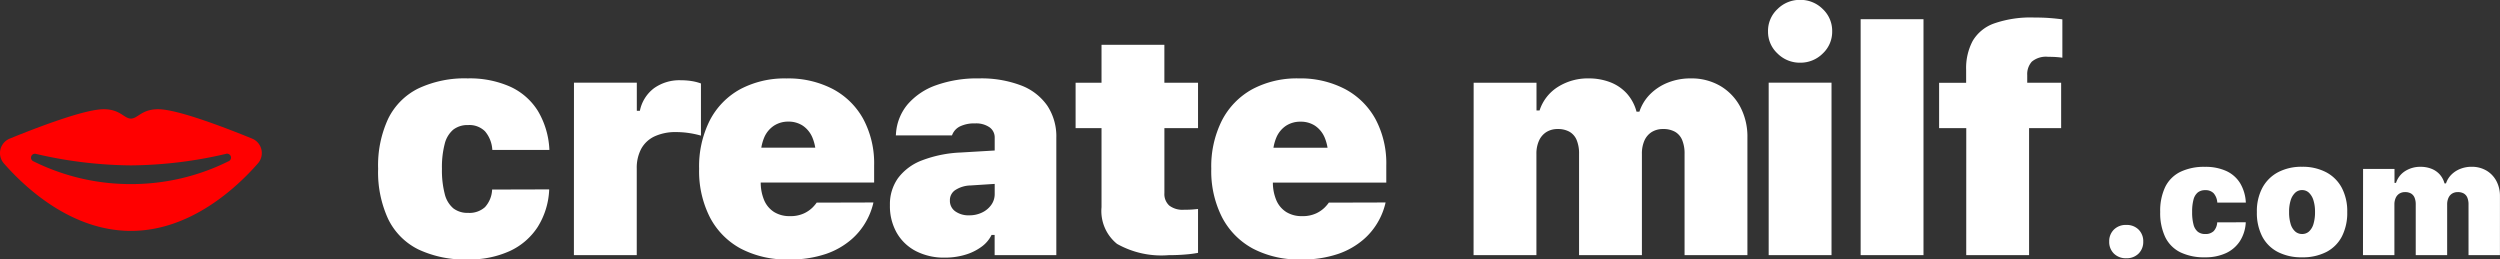
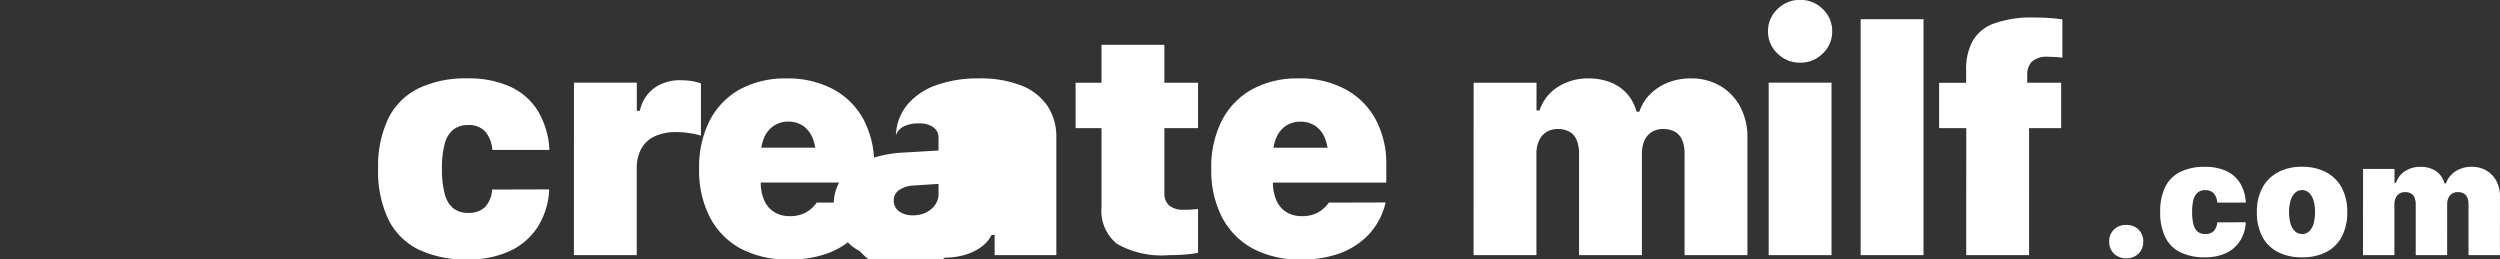
<svg xmlns="http://www.w3.org/2000/svg" width="190.938" height="19.816" viewBox="0 0 190.938 19.816">
  <rect x="0" y="0" width="190.938" height="19.816" fill="#333333" stroke="none" />
  <g id="Group_240" data-name="Group 240" transform="translate(-486 -227.512)">
-     <path id="Path_82" data-name="Path 82" d="M7.723.328a7.447,7.447,0,0,0,3.205-.639,5.066,5.066,0,0,0,2.133-1.834A5.814,5.814,0,0,0,13.945-5l-.012-.023-4.324.012H9.586a2.118,2.118,0,0,1-.545,1.342,1.763,1.763,0,0,1-1.283.439,1.773,1.773,0,0,1-1.143-.352,2.08,2.08,0,0,1-.65-1.1,7.143,7.143,0,0,1-.211-1.9v-.023A7.009,7.009,0,0,1,5.965-8.5a2.075,2.075,0,0,1,.65-1.084,1.773,1.773,0,0,1,1.143-.352,1.686,1.686,0,0,1,1.283.475A2.383,2.383,0,0,1,9.6-8.051l.012.012h4.348a6.327,6.327,0,0,0-.879-2.977,4.86,4.86,0,0,0-2.115-1.852,7.6,7.6,0,0,0-3.24-.633,8.311,8.311,0,0,0-3.785.773,5.069,5.069,0,0,0-2.291,2.3A8.461,8.461,0,0,0,.879-6.609v.023A8.537,8.537,0,0,0,1.646-2.76,5.057,5.057,0,0,0,3.938-.445,8.311,8.311,0,0,0,7.723.328ZM15.832,0h4.8V-6.609a3.093,3.093,0,0,1,.346-1.523A2.237,2.237,0,0,1,22-9.076,3.8,3.8,0,0,1,23.648-9.4a6.67,6.67,0,0,1,.955.07,6.9,6.9,0,0,1,.932.2v-3.984A3.786,3.786,0,0,0,24.8-13.3a5.313,5.313,0,0,0-.8-.059,3.344,3.344,0,0,0-2.051.609,2.865,2.865,0,0,0-1.078,1.723h-.234v-2.145h-4.8ZM32.227.328a8.411,8.411,0,0,0,2.889-.434,5.879,5.879,0,0,0,1.916-1.1,5.157,5.157,0,0,0,1.125-1.383,5.287,5.287,0,0,0,.516-1.283l.035-.152-4.336.012-.023.035a2.968,2.968,0,0,1-.3.346,2.34,2.34,0,0,1-.656.445,2.436,2.436,0,0,1-1.066.205,2.226,2.226,0,0,1-1.2-.311,1.978,1.978,0,0,1-.762-.9,3.484,3.484,0,0,1-.264-1.424V-7.559a3.484,3.484,0,0,1,.264-1.424,2.031,2.031,0,0,1,.738-.9A1.977,1.977,0,0,1,32.2-10.2a1.969,1.969,0,0,1,1.113.311,2.046,2.046,0,0,1,.732.9,3.484,3.484,0,0,1,.264,1.424v1.922l2.2-2.566H27.762v2.66h11V-6.867a7.173,7.173,0,0,0-.82-3.516,5.693,5.693,0,0,0-2.326-2.3,7.343,7.343,0,0,0-3.545-.814,7.216,7.216,0,0,0-3.545.826A5.7,5.7,0,0,0,26.215-10.3a7.806,7.806,0,0,0-.82,3.7v.012a7.76,7.76,0,0,0,.826,3.7A5.714,5.714,0,0,0,28.576-.5,7.533,7.533,0,0,0,32.227.328ZM44.158.188a5.366,5.366,0,0,0,1.553-.217,4,4,0,0,0,1.248-.609,2.454,2.454,0,0,0,.773-.908h.234V0h4.711V-8.965a4.252,4.252,0,0,0-.691-2.455,4.3,4.3,0,0,0-2.01-1.547,8.557,8.557,0,0,0-3.205-.533,9.31,9.31,0,0,0-3.275.521,5.1,5.1,0,0,0-2.174,1.459A3.856,3.856,0,0,0,40.432-9.3l-.012.152h4.289l.023-.059a1.206,1.206,0,0,1,.6-.633,2.524,2.524,0,0,1,1.148-.223,1.8,1.8,0,0,1,1.09.293.948.948,0,0,1,.4.809v4.289a1.409,1.409,0,0,1-.258.826,1.8,1.8,0,0,1-.7.586,2.181,2.181,0,0,1-.979.217,1.735,1.735,0,0,1-1.084-.311.979.979,0,0,1-.4-.814V-4.2a.915.915,0,0,1,.422-.779,2.252,2.252,0,0,1,1.172-.346l4.184-.27V-8.133l-4.957.293a9.349,9.349,0,0,0-2.953.6,4.078,4.078,0,0,0-1.828,1.354,3.422,3.422,0,0,0-.621,2.057v.023a4.117,4.117,0,0,0,.521,2.1,3.582,3.582,0,0,0,1.471,1.4A4.675,4.675,0,0,0,44.158.188ZM61.257,0q.691,0,1.295-.053A8.625,8.625,0,0,0,63.5-.176V-3.527q-.211.023-.451.041t-.627.018A1.664,1.664,0,0,1,61.3-3.791a1.185,1.185,0,0,1-.369-.943V-9.7H63.5v-3.469H60.929v-2.895h-4.8v2.895h-1.98V-9.7h1.98v6.035A3.229,3.229,0,0,0,57.314-.861,6.894,6.894,0,0,0,61.257,0ZM71.343.328a8.411,8.411,0,0,0,2.889-.434,5.879,5.879,0,0,0,1.916-1.1,5.157,5.157,0,0,0,1.125-1.383,5.287,5.287,0,0,0,.516-1.283l.035-.152-4.336.012-.023.035a2.968,2.968,0,0,1-.3.346,2.34,2.34,0,0,1-.656.445,2.436,2.436,0,0,1-1.066.205,2.226,2.226,0,0,1-1.2-.311,1.978,1.978,0,0,1-.762-.9,3.484,3.484,0,0,1-.264-1.424V-7.559a3.484,3.484,0,0,1,.264-1.424,2.031,2.031,0,0,1,.738-.9,1.977,1.977,0,0,1,1.107-.311,1.969,1.969,0,0,1,1.113.311,2.046,2.046,0,0,1,.732.9,3.484,3.484,0,0,1,.264,1.424v1.922l2.2-2.566H66.878v2.66h11V-6.867a7.173,7.173,0,0,0-.82-3.516,5.693,5.693,0,0,0-2.326-2.3A7.343,7.343,0,0,0,71.19-13.5a7.216,7.216,0,0,0-3.545.826A5.7,5.7,0,0,0,65.331-10.3a7.806,7.806,0,0,0-.82,3.7v.012a7.76,7.76,0,0,0,.826,3.7A5.714,5.714,0,0,0,67.692-.5,7.533,7.533,0,0,0,71.343.328ZM84.544,0h4.8V-7.734a2.382,2.382,0,0,1,.2-1.014,1.5,1.5,0,0,1,.563-.656,1.6,1.6,0,0,1,.867-.229,1.773,1.773,0,0,1,.9.211,1.3,1.3,0,0,1,.545.633,2.675,2.675,0,0,1,.182,1.055V0h4.8V-7.734a2.435,2.435,0,0,1,.193-1.02,1.469,1.469,0,0,1,.557-.65,1.6,1.6,0,0,1,.867-.229,1.8,1.8,0,0,1,.914.211,1.3,1.3,0,0,1,.545.633,2.675,2.675,0,0,1,.182,1.055V0h4.8V-8.977a4.87,4.87,0,0,0-.551-2.361,4.054,4.054,0,0,0-1.523-1.588,4.365,4.365,0,0,0-2.262-.574,4.626,4.626,0,0,0-1.723.316,3.983,3.983,0,0,0-1.365.885,3.384,3.384,0,0,0-.826,1.342H96.99a3.346,3.346,0,0,0-.756-1.406,3.337,3.337,0,0,0-1.266-.85,4.539,4.539,0,0,0-1.646-.287,4.279,4.279,0,0,0-2.32.639,3.336,3.336,0,0,0-1.418,1.811h-.234v-2.121h-4.8Zm22.539,0h4.8V-13.172h-4.8Zm2.4-14.7a2.4,2.4,0,0,0,1.729-.7,2.268,2.268,0,0,0,.721-1.693,2.281,2.281,0,0,0-.721-1.705,2.4,2.4,0,0,0-1.729-.7,2.4,2.4,0,0,0-1.723.7,2.273,2.273,0,0,0-.727,1.705,2.259,2.259,0,0,0,.727,1.693A2.4,2.4,0,0,0,109.486-14.7ZM114.107,0h4.8V-18.023h-4.8Zm8.064,0h4.8V-9.7h2.449v-3.469h-2.59v-.586a1.427,1.427,0,0,1,.352-1.025,1.68,1.68,0,0,1,1.242-.369q.4,0,.68.023t.41.047v-2.93q-.422-.059-.949-.1t-1.207-.041a8.489,8.489,0,0,0-3.053.451,3.1,3.1,0,0,0-1.641,1.336,4.427,4.427,0,0,0-.5,2.2v1H120.1V-9.7h2.074Z" transform="translate(514 247)" fill="#fff" />
+     <path id="Path_82" data-name="Path 82" d="M7.723.328a7.447,7.447,0,0,0,3.205-.639,5.066,5.066,0,0,0,2.133-1.834A5.814,5.814,0,0,0,13.945-5l-.012-.023-4.324.012H9.586a2.118,2.118,0,0,1-.545,1.342,1.763,1.763,0,0,1-1.283.439,1.773,1.773,0,0,1-1.143-.352,2.08,2.08,0,0,1-.65-1.1,7.143,7.143,0,0,1-.211-1.9v-.023A7.009,7.009,0,0,1,5.965-8.5a2.075,2.075,0,0,1,.65-1.084,1.773,1.773,0,0,1,1.143-.352,1.686,1.686,0,0,1,1.283.475A2.383,2.383,0,0,1,9.6-8.051l.012.012h4.348a6.327,6.327,0,0,0-.879-2.977,4.86,4.86,0,0,0-2.115-1.852,7.6,7.6,0,0,0-3.24-.633,8.311,8.311,0,0,0-3.785.773,5.069,5.069,0,0,0-2.291,2.3A8.461,8.461,0,0,0,.879-6.609v.023A8.537,8.537,0,0,0,1.646-2.76,5.057,5.057,0,0,0,3.938-.445,8.311,8.311,0,0,0,7.723.328ZM15.832,0h4.8V-6.609a3.093,3.093,0,0,1,.346-1.523A2.237,2.237,0,0,1,22-9.076,3.8,3.8,0,0,1,23.648-9.4a6.67,6.67,0,0,1,.955.07,6.9,6.9,0,0,1,.932.2v-3.984A3.786,3.786,0,0,0,24.8-13.3a5.313,5.313,0,0,0-.8-.059,3.344,3.344,0,0,0-2.051.609,2.865,2.865,0,0,0-1.078,1.723h-.234v-2.145h-4.8ZM32.227.328a8.411,8.411,0,0,0,2.889-.434,5.879,5.879,0,0,0,1.916-1.1,5.157,5.157,0,0,0,1.125-1.383,5.287,5.287,0,0,0,.516-1.283l.035-.152-4.336.012-.023.035a2.968,2.968,0,0,1-.3.346,2.34,2.34,0,0,1-.656.445,2.436,2.436,0,0,1-1.066.205,2.226,2.226,0,0,1-1.2-.311,1.978,1.978,0,0,1-.762-.9,3.484,3.484,0,0,1-.264-1.424V-7.559a3.484,3.484,0,0,1,.264-1.424,2.031,2.031,0,0,1,.738-.9A1.977,1.977,0,0,1,32.2-10.2a1.969,1.969,0,0,1,1.113.311,2.046,2.046,0,0,1,.732.9,3.484,3.484,0,0,1,.264,1.424v1.922l2.2-2.566H27.762v2.66h11V-6.867a7.173,7.173,0,0,0-.82-3.516,5.693,5.693,0,0,0-2.326-2.3,7.343,7.343,0,0,0-3.545-.814,7.216,7.216,0,0,0-3.545.826A5.7,5.7,0,0,0,26.215-10.3a7.806,7.806,0,0,0-.82,3.7v.012a7.76,7.76,0,0,0,.826,3.7A5.714,5.714,0,0,0,28.576-.5,7.533,7.533,0,0,0,32.227.328ZM44.158.188a5.366,5.366,0,0,0,1.553-.217,4,4,0,0,0,1.248-.609,2.454,2.454,0,0,0,.773-.908h.234V0h4.711V-8.965a4.252,4.252,0,0,0-.691-2.455,4.3,4.3,0,0,0-2.01-1.547,8.557,8.557,0,0,0-3.205-.533,9.31,9.31,0,0,0-3.275.521,5.1,5.1,0,0,0-2.174,1.459A3.856,3.856,0,0,0,40.432-9.3l-.012.152l.023-.059a1.206,1.206,0,0,1,.6-.633,2.524,2.524,0,0,1,1.148-.223,1.8,1.8,0,0,1,1.09.293.948.948,0,0,1,.4.809v4.289a1.409,1.409,0,0,1-.258.826,1.8,1.8,0,0,1-.7.586,2.181,2.181,0,0,1-.979.217,1.735,1.735,0,0,1-1.084-.311.979.979,0,0,1-.4-.814V-4.2a.915.915,0,0,1,.422-.779,2.252,2.252,0,0,1,1.172-.346l4.184-.27V-8.133l-4.957.293a9.349,9.349,0,0,0-2.953.6,4.078,4.078,0,0,0-1.828,1.354,3.422,3.422,0,0,0-.621,2.057v.023a4.117,4.117,0,0,0,.521,2.1,3.582,3.582,0,0,0,1.471,1.4A4.675,4.675,0,0,0,44.158.188ZM61.257,0q.691,0,1.295-.053A8.625,8.625,0,0,0,63.5-.176V-3.527q-.211.023-.451.041t-.627.018A1.664,1.664,0,0,1,61.3-3.791a1.185,1.185,0,0,1-.369-.943V-9.7H63.5v-3.469H60.929v-2.895h-4.8v2.895h-1.98V-9.7h1.98v6.035A3.229,3.229,0,0,0,57.314-.861,6.894,6.894,0,0,0,61.257,0ZM71.343.328a8.411,8.411,0,0,0,2.889-.434,5.879,5.879,0,0,0,1.916-1.1,5.157,5.157,0,0,0,1.125-1.383,5.287,5.287,0,0,0,.516-1.283l.035-.152-4.336.012-.023.035a2.968,2.968,0,0,1-.3.346,2.34,2.34,0,0,1-.656.445,2.436,2.436,0,0,1-1.066.205,2.226,2.226,0,0,1-1.2-.311,1.978,1.978,0,0,1-.762-.9,3.484,3.484,0,0,1-.264-1.424V-7.559a3.484,3.484,0,0,1,.264-1.424,2.031,2.031,0,0,1,.738-.9,1.977,1.977,0,0,1,1.107-.311,1.969,1.969,0,0,1,1.113.311,2.046,2.046,0,0,1,.732.9,3.484,3.484,0,0,1,.264,1.424v1.922l2.2-2.566H66.878v2.66h11V-6.867a7.173,7.173,0,0,0-.82-3.516,5.693,5.693,0,0,0-2.326-2.3A7.343,7.343,0,0,0,71.19-13.5a7.216,7.216,0,0,0-3.545.826A5.7,5.7,0,0,0,65.331-10.3a7.806,7.806,0,0,0-.82,3.7v.012a7.76,7.76,0,0,0,.826,3.7A5.714,5.714,0,0,0,67.692-.5,7.533,7.533,0,0,0,71.343.328ZM84.544,0h4.8V-7.734a2.382,2.382,0,0,1,.2-1.014,1.5,1.5,0,0,1,.563-.656,1.6,1.6,0,0,1,.867-.229,1.773,1.773,0,0,1,.9.211,1.3,1.3,0,0,1,.545.633,2.675,2.675,0,0,1,.182,1.055V0h4.8V-7.734a2.435,2.435,0,0,1,.193-1.02,1.469,1.469,0,0,1,.557-.65,1.6,1.6,0,0,1,.867-.229,1.8,1.8,0,0,1,.914.211,1.3,1.3,0,0,1,.545.633,2.675,2.675,0,0,1,.182,1.055V0h4.8V-8.977a4.87,4.87,0,0,0-.551-2.361,4.054,4.054,0,0,0-1.523-1.588,4.365,4.365,0,0,0-2.262-.574,4.626,4.626,0,0,0-1.723.316,3.983,3.983,0,0,0-1.365.885,3.384,3.384,0,0,0-.826,1.342H96.99a3.346,3.346,0,0,0-.756-1.406,3.337,3.337,0,0,0-1.266-.85,4.539,4.539,0,0,0-1.646-.287,4.279,4.279,0,0,0-2.32.639,3.336,3.336,0,0,0-1.418,1.811h-.234v-2.121h-4.8Zm22.539,0h4.8V-13.172h-4.8Zm2.4-14.7a2.4,2.4,0,0,0,1.729-.7,2.268,2.268,0,0,0,.721-1.693,2.281,2.281,0,0,0-.721-1.705,2.4,2.4,0,0,0-1.729-.7,2.4,2.4,0,0,0-1.723.7,2.273,2.273,0,0,0-.727,1.705,2.259,2.259,0,0,0,.727,1.693A2.4,2.4,0,0,0,109.486-14.7ZM114.107,0h4.8V-18.023h-4.8Zm8.064,0h4.8V-9.7h2.449v-3.469h-2.59v-.586a1.427,1.427,0,0,1,.352-1.025,1.68,1.68,0,0,1,1.242-.369q.4,0,.68.023t.41.047v-2.93q-.422-.059-.949-.1t-1.207-.041a8.489,8.489,0,0,0-3.053.451,3.1,3.1,0,0,0-1.641,1.336,4.427,4.427,0,0,0-.5,2.2v1H120.1V-9.7h2.074Z" transform="translate(514 247)" fill="#fff" />
    <path id="Path_83" data-name="Path 83" d="M2.391.234a1.273,1.273,0,0,0,.946-.357,1.243,1.243,0,0,0,.354-.914,1.243,1.243,0,0,0-.354-.914,1.273,1.273,0,0,0-.946-.357,1.275,1.275,0,0,0-.943.357,1.238,1.238,0,0,0-.357.914,1.238,1.238,0,0,0,.357.914A1.275,1.275,0,0,0,2.391.234ZM8.408.164a3.724,3.724,0,0,0,1.6-.319,2.533,2.533,0,0,0,1.066-.917A2.907,2.907,0,0,0,11.52-2.5l-.006-.012-2.162.006H9.34a1.059,1.059,0,0,1-.272.671.882.882,0,0,1-.642.22.887.887,0,0,1-.571-.176,1.04,1.04,0,0,1-.325-.548,3.571,3.571,0,0,1-.105-.952V-3.3a3.5,3.5,0,0,1,.105-.946,1.037,1.037,0,0,1,.325-.542.887.887,0,0,1,.571-.176.843.843,0,0,1,.642.237,1.192,1.192,0,0,1,.278.706l.006.006h2.174a3.164,3.164,0,0,0-.439-1.488,2.43,2.43,0,0,0-1.058-.926,3.8,3.8,0,0,0-1.62-.316,4.155,4.155,0,0,0-1.893.387A2.535,2.535,0,0,0,5.37-5.212,4.231,4.231,0,0,0,4.986-3.3v.012A4.269,4.269,0,0,0,5.37-1.38,2.529,2.529,0,0,0,6.516-.223,4.155,4.155,0,0,0,8.408.164Zm7.412,0a3.93,3.93,0,0,0,1.863-.41A2.774,2.774,0,0,0,18.864-1.43a3.953,3.953,0,0,0,.407-1.863V-3.3a3.827,3.827,0,0,0-.416-1.843,2.867,2.867,0,0,0-1.189-1.187A3.844,3.844,0,0,0,15.82-6.75a3.809,3.809,0,0,0-1.84.419,2.9,2.9,0,0,0-1.192,1.189A3.792,3.792,0,0,0,12.369-3.3v.012a3.93,3.93,0,0,0,.41,1.863A2.791,2.791,0,0,0,13.963-.246,3.916,3.916,0,0,0,15.82.164Zm0-1.781a.779.779,0,0,1-.533-.2,1.23,1.23,0,0,1-.34-.571,3.048,3.048,0,0,1-.117-.9V-3.3a2.9,2.9,0,0,1,.12-.888,1.315,1.315,0,0,1,.343-.577.752.752,0,0,1,.527-.205.749.749,0,0,1,.53.205,1.33,1.33,0,0,1,.34.577,2.9,2.9,0,0,1,.12.888v.012a3.025,3.025,0,0,1-.117.9,1.265,1.265,0,0,1-.337.574A.769.769,0,0,1,15.82-1.617ZM20.473,0h2.4V-3.867a1.191,1.191,0,0,1,.1-.507.75.75,0,0,1,.281-.328.8.8,0,0,1,.434-.114.886.886,0,0,1,.451.105.65.65,0,0,1,.272.316,1.338,1.338,0,0,1,.091.527V0h2.4V-3.867a1.217,1.217,0,0,1,.1-.51.735.735,0,0,1,.278-.325.8.8,0,0,1,.434-.114.9.9,0,0,1,.457.105.65.65,0,0,1,.272.316,1.338,1.338,0,0,1,.091.527V0h2.4V-4.488a2.435,2.435,0,0,0-.275-1.181,2.027,2.027,0,0,0-.762-.794A2.183,2.183,0,0,0,28.77-6.75a2.313,2.313,0,0,0-.861.158,1.991,1.991,0,0,0-.683.442,1.692,1.692,0,0,0-.413.671H26.7a1.673,1.673,0,0,0-.378-.7,1.669,1.669,0,0,0-.633-.425,2.27,2.27,0,0,0-.823-.144,2.139,2.139,0,0,0-1.16.319,1.668,1.668,0,0,0-.709.905h-.117V-6.586h-2.4Z" transform="translate(646 247)" fill="#fff" />
-     <path id="icons8-lips" d="M20.266,11.245C18.209,10.405,14.551,9,13.091,9c-1.275,0-1.559.715-2.083.715S10.2,9,8.925,9c-1.46,0-5.118,1.405-7.175,2.245a1.194,1.194,0,0,0-.445,1.894c1.645,1.876,5.169,5.152,9.7,5.154h0c4.533,0,8.056-3.278,9.7-5.154A1.194,1.194,0,0,0,20.266,11.245Zm-1.812,1.733a16.658,16.658,0,0,1-7.445,1.74,16.668,16.668,0,0,1-7.445-1.739.3.3,0,0,1,.2-.565,32.746,32.746,0,0,0,7.241.875h0a32.709,32.709,0,0,0,7.241-.875A.3.3,0,0,1,18.454,12.979Z" transform="translate(484.992 226.854)" fill="red" />
  </g>
</svg>